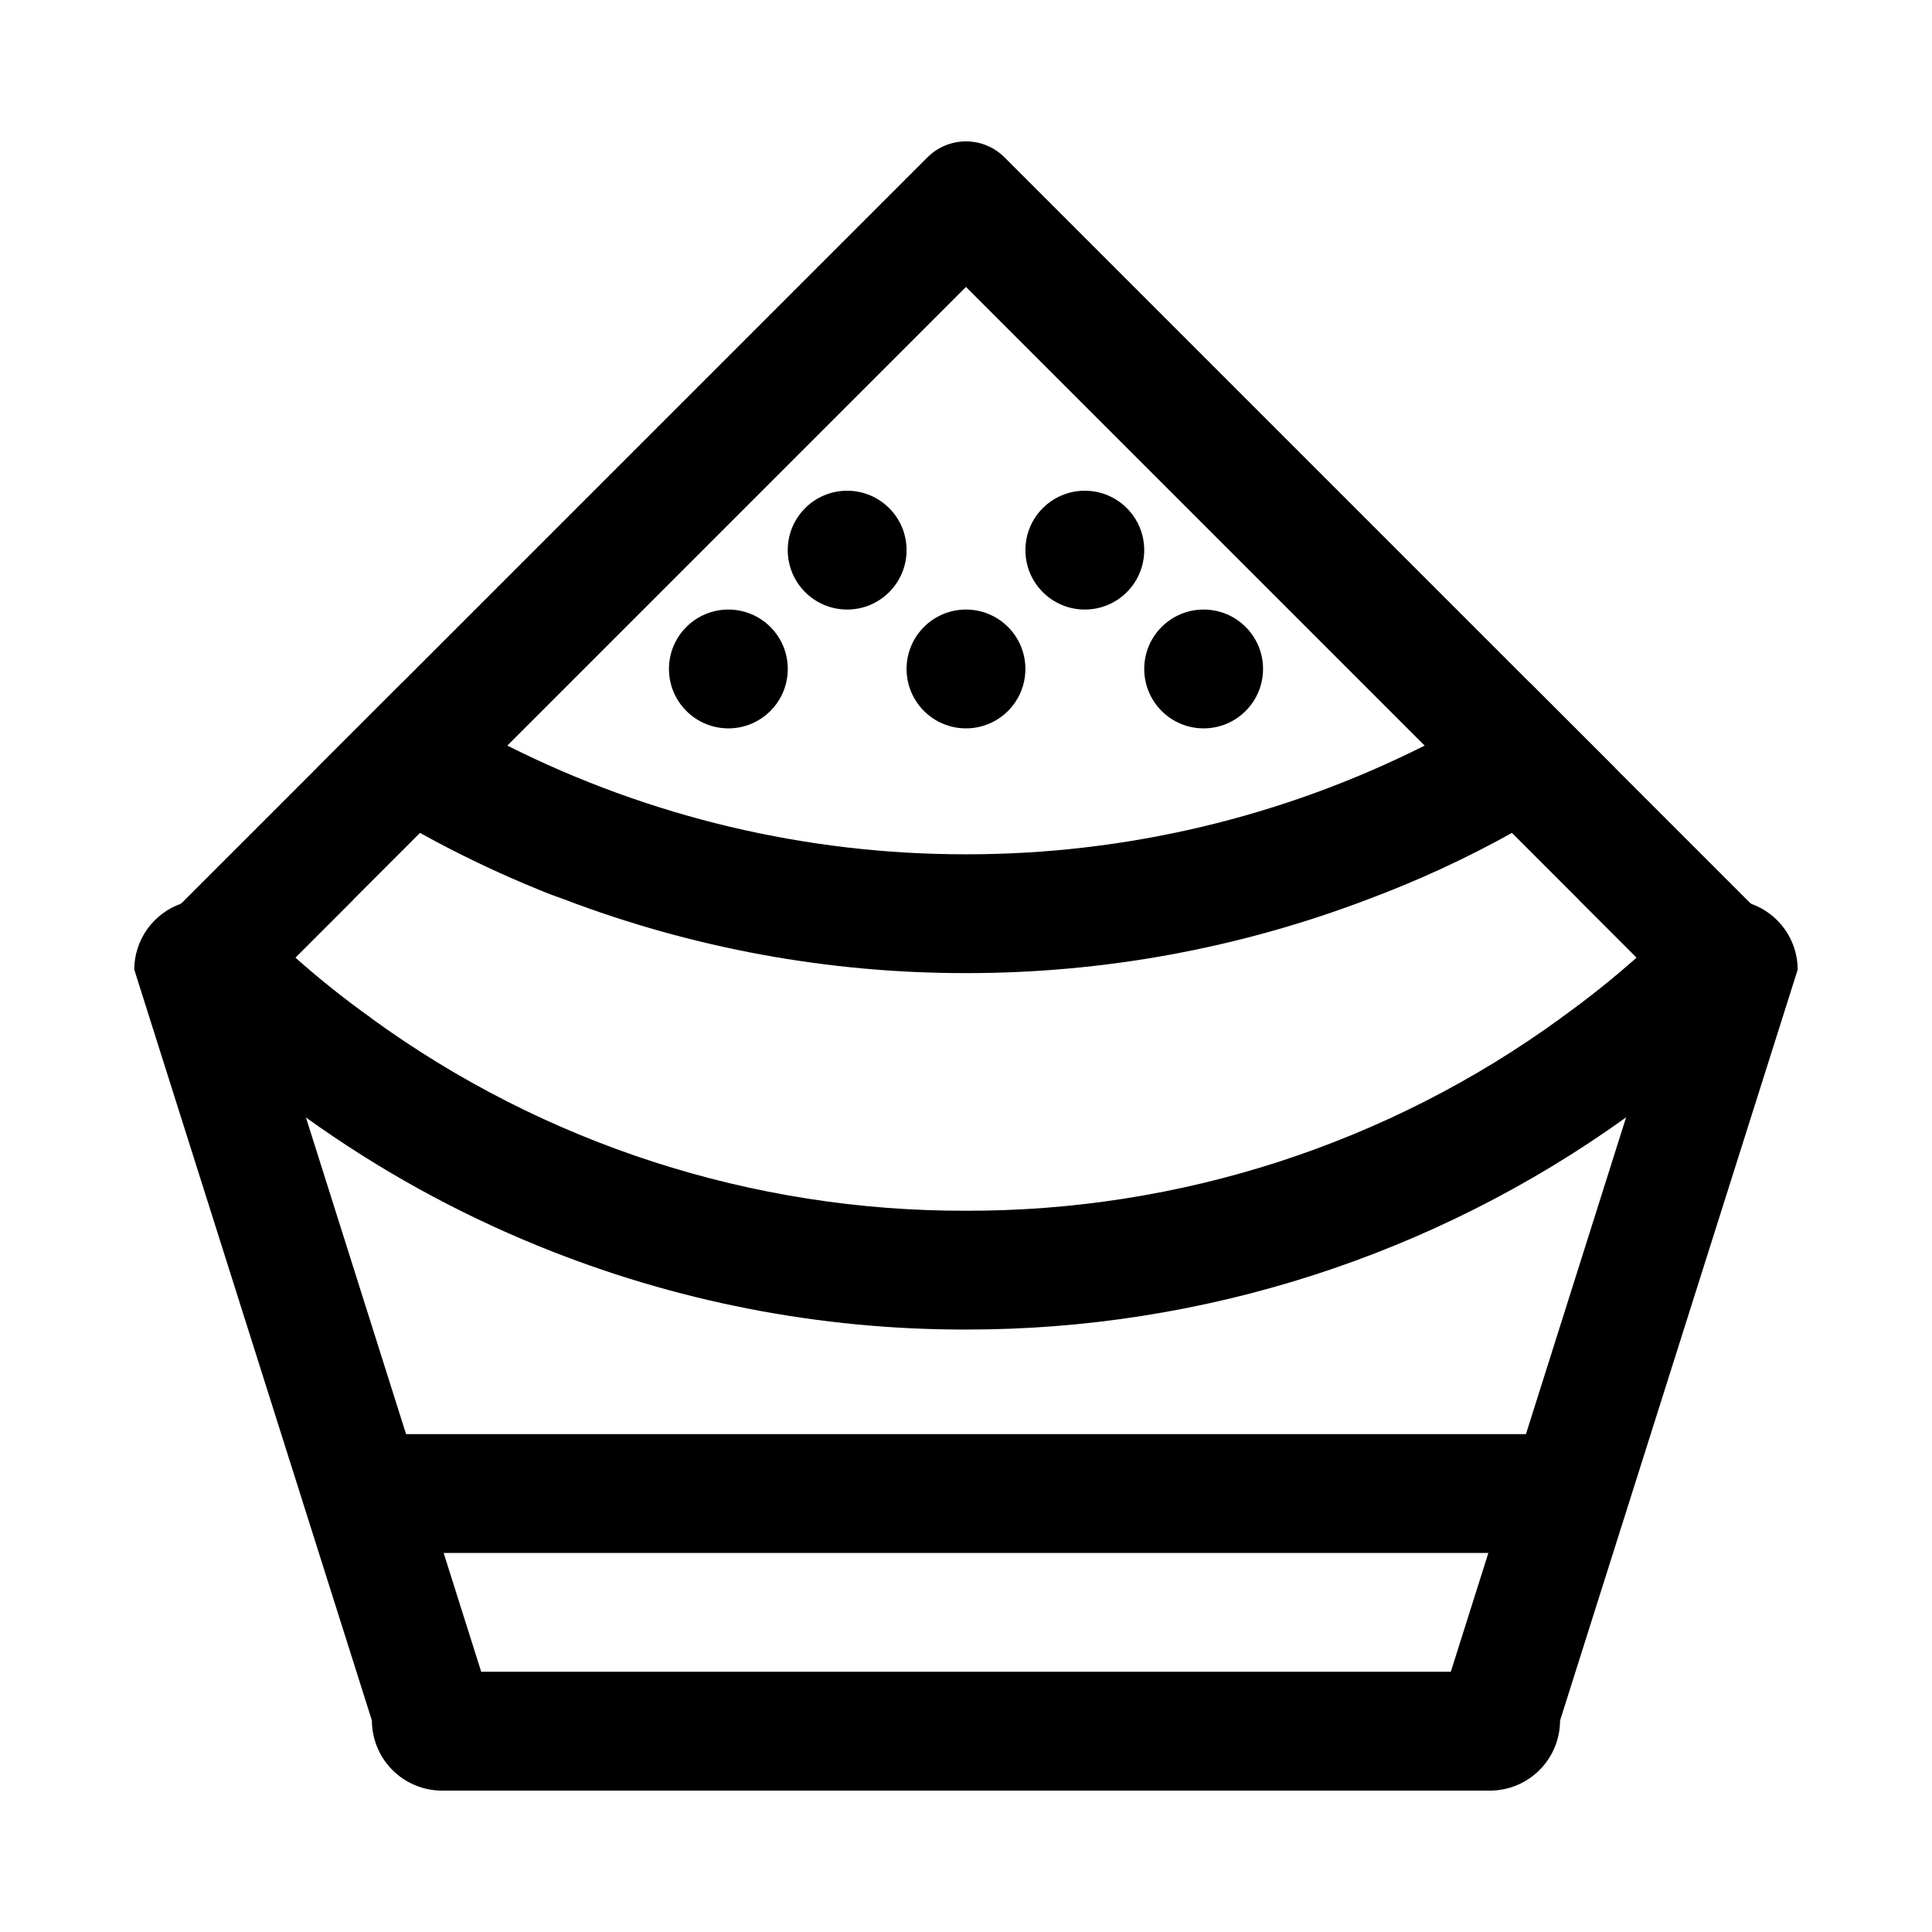
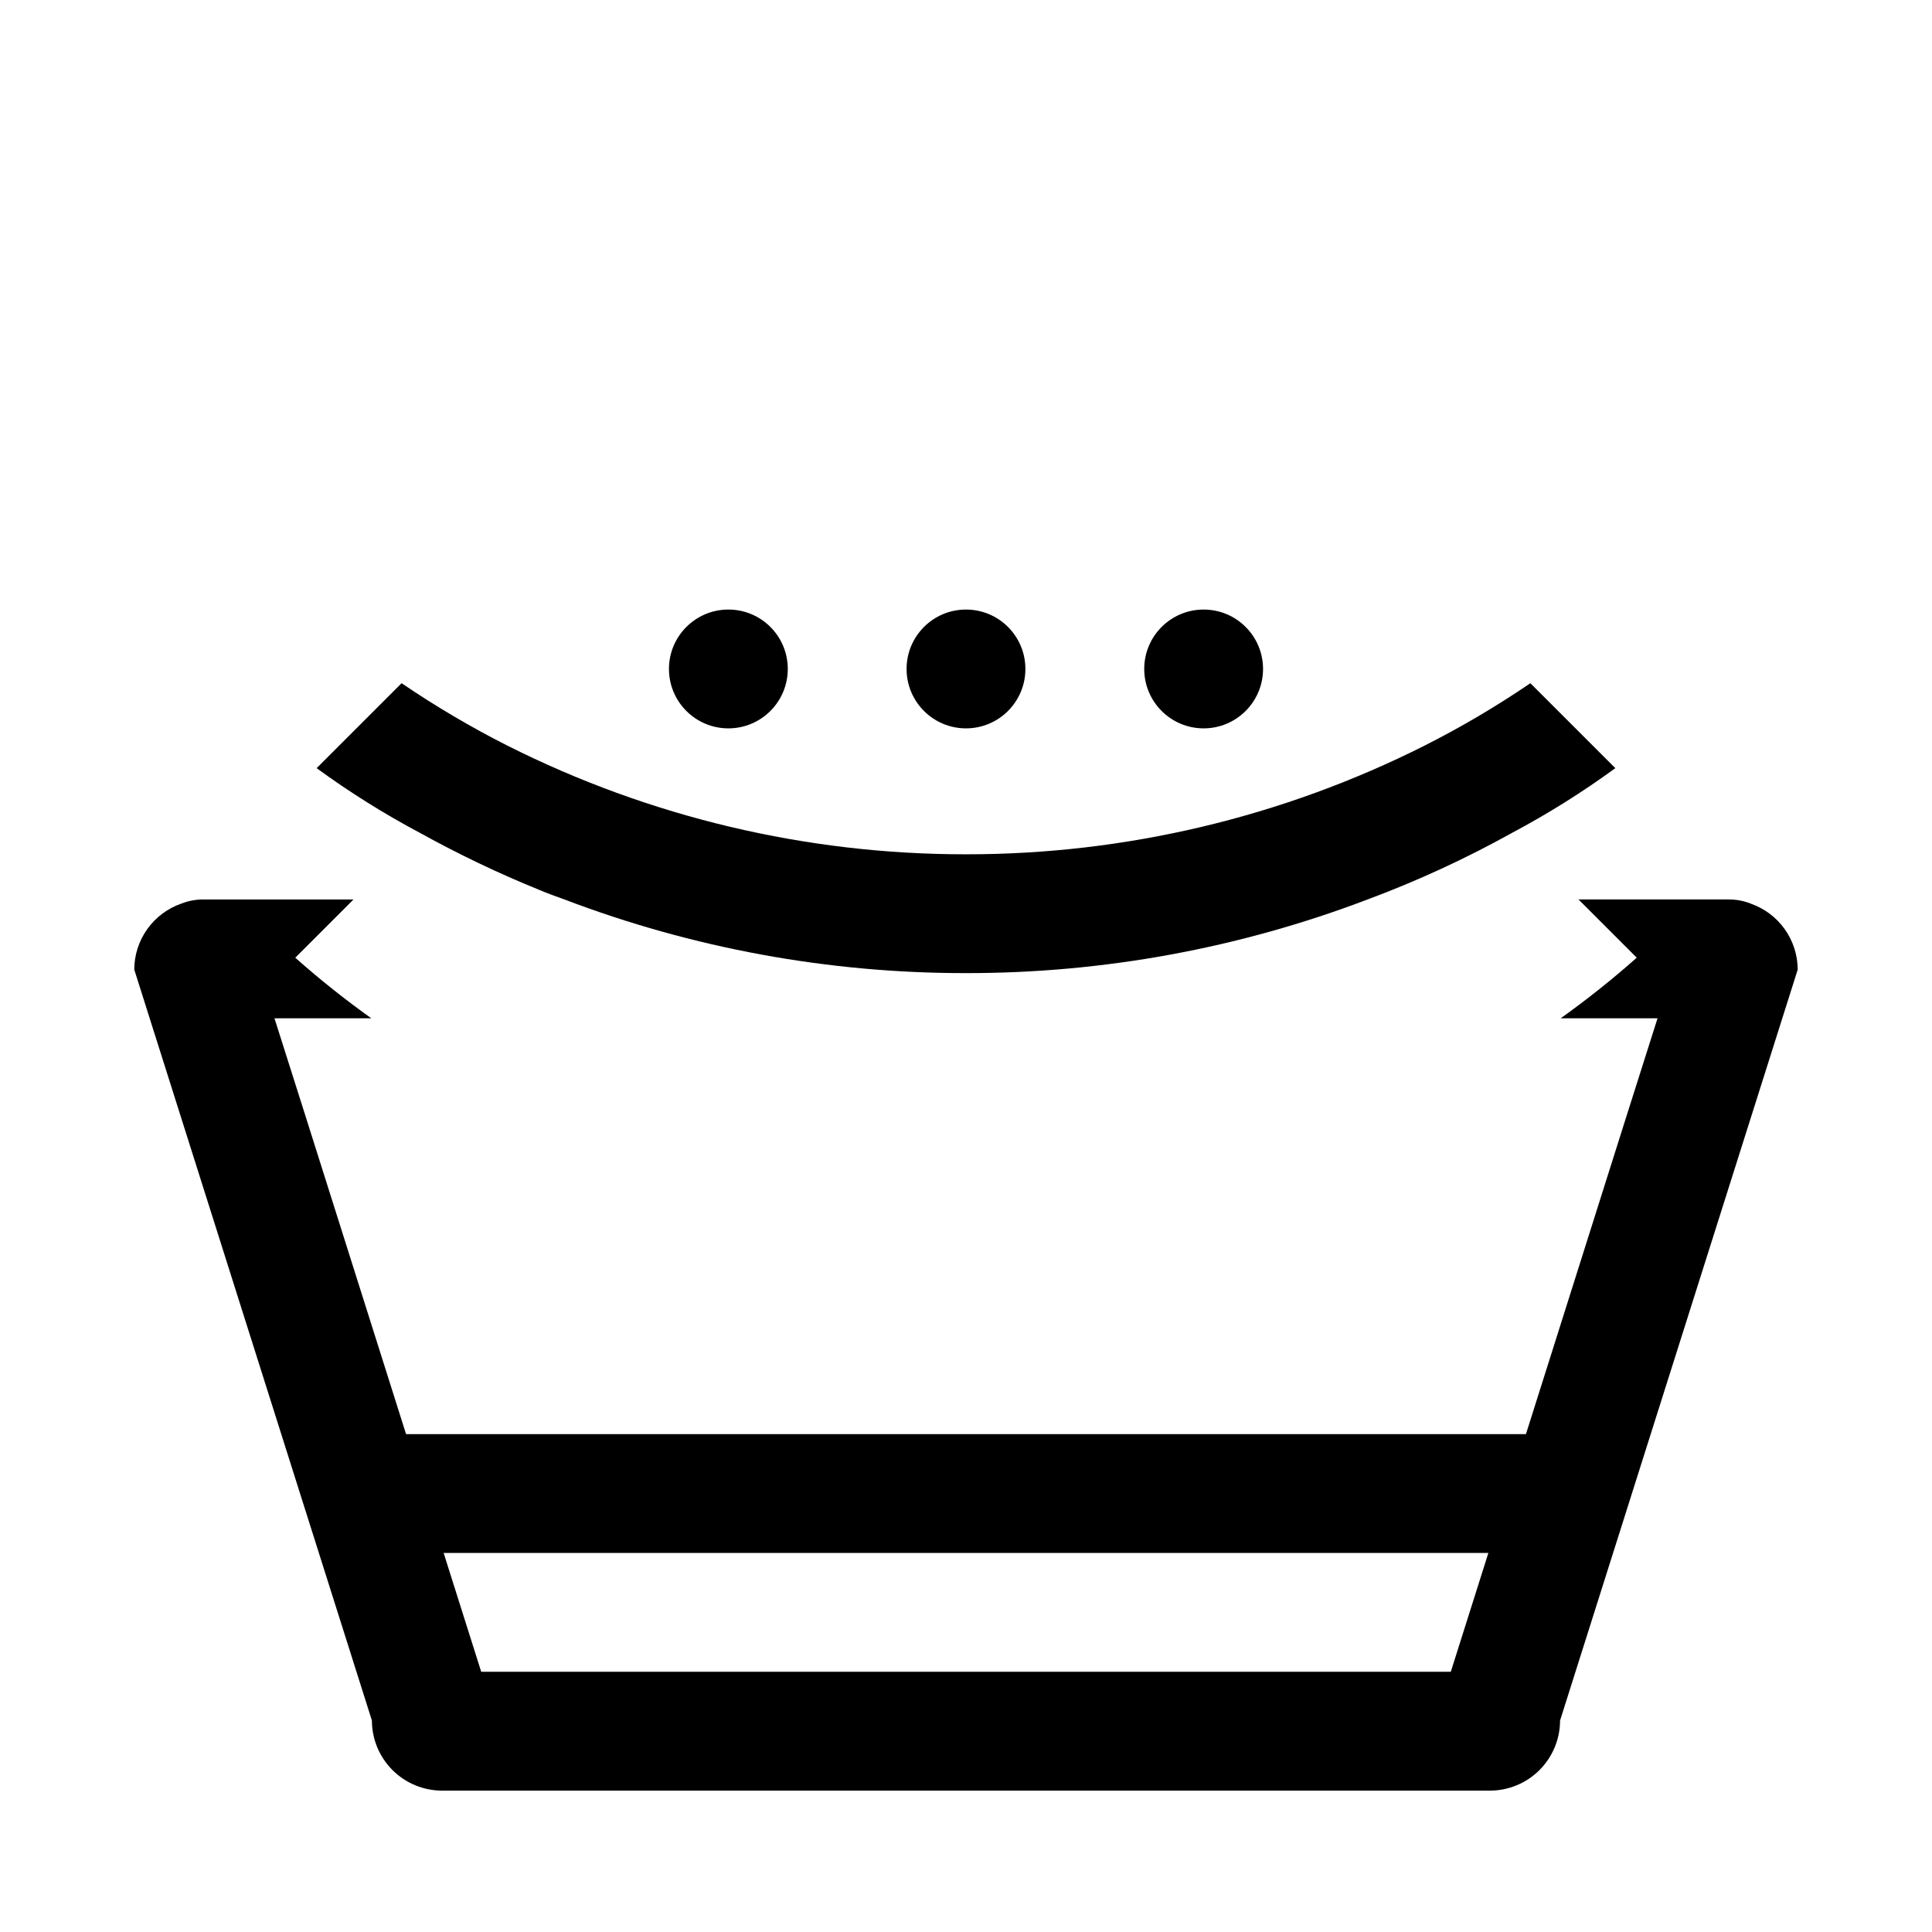
<svg xmlns="http://www.w3.org/2000/svg" fill="#000000" width="800px" height="800px" version="1.1" viewBox="144 144 512 512">
  <g>
-     <path d="m412.12 207.92h-0.156m200.42 179.95-202.16-202.15c-2.707-2.723-6.391-4.254-10.23-4.254-3.844 0-7.527 1.531-10.234 4.254l-202.16 202.15c-2.723 2.711-4.25 6.394-4.25 10.234s1.527 7.523 4.25 10.234c11.551 11.66 24.086 22.301 37.473 31.801 19.195 13.805 39.965 25.273 61.875 34.164 35.891 14.617 74.289 22.102 113.04 22.043 62.754 0.066 123.94-19.598 174.91-56.207 13.387-9.5 25.922-20.141 37.473-31.801 2.723-2.711 4.254-6.394 4.254-10.234s-1.531-7.523-4.254-10.234zm-212.39 76.988c-56.613 0.145-111.81-17.719-157.6-51.012-7-4.992-13.727-10.352-20.152-16.059l177.75-177.75 177.75 177.75c-6.43 5.707-13.156 11.066-20.152 16.059-45.793 33.293-100.98 51.156-157.6 51.012z" />
    <path d="m572.08 347.57c-8.715 6.363-17.867 12.098-27.395 17.16-12.293 6.836-25.082 12.73-38.258 17.633-33.992 12.945-70.062 19.559-106.43 19.523-36.371 0.035-72.441-6.578-106.43-19.523-2.203-0.789-4.41-1.574-6.613-2.519v0.004c-10.844-4.398-21.41-9.445-31.645-15.117-9.527-5.062-18.684-10.797-27.395-17.16l22.512-22.512c8.977 6.109 18.336 11.629 28.023 16.531 37.703 18.977 79.336 28.844 121.55 28.809 42.207 0.035 83.84-9.832 121.54-28.809 9.688-4.902 19.051-10.422 28.023-16.531z" />
    <path d="m607.98 383.47c-1.953-0.773-4.039-1.148-6.141-1.105h-39.516l15.43 15.43c-6.43 5.707-13.156 11.066-20.152 16.059h25.664l-8.344 26.293-46.445 146.89-256.95 0.004-46.445-146.89-8.344-26.293h25.664c-7-4.992-13.727-10.352-20.152-16.059l15.43-15.43h-39.52c-2.102-0.043-4.188 0.332-6.141 1.105-3.625 1.266-6.769 3.629-9 6.758-2.227 3.129-3.43 6.875-3.438 10.715l62.977 199.01c0.008 4.922 1.969 9.645 5.449 13.125 3.484 3.484 8.203 5.441 13.129 5.453h277.72c4.926-0.012 9.648-1.969 13.129-5.453 3.481-3.481 5.441-8.203 5.449-13.125l62.977-199v-0.004c-0.008-3.84-1.211-7.586-3.438-10.715-2.227-3.129-5.371-5.492-9-6.758z" />
-     <path d="m242.56 524.06h314.88v31.488h-314.88z" />
-     <path d="m384.25 289.79c0 8.695-7.047 15.746-15.742 15.746-8.695 0-15.746-7.051-15.746-15.746 0-8.695 7.051-15.742 15.746-15.742 8.695 0 15.742 7.047 15.742 15.742" />
+     <path d="m242.56 524.06h314.88v31.488h-314.88" />
    <path d="m352.77 321.28c0 8.695-7.047 15.746-15.742 15.746-8.695 0-15.746-7.051-15.746-15.746 0-8.695 7.051-15.742 15.746-15.742 8.695 0 15.742 7.047 15.742 15.742" />
    <path d="m415.74 321.28c0 8.695-7.047 15.746-15.742 15.746s-15.746-7.051-15.746-15.746c0-8.695 7.051-15.742 15.746-15.742s15.742 7.047 15.742 15.742" />
    <path d="m478.72 321.28c0 8.695-7.051 15.746-15.742 15.746-8.695 0-15.746-7.051-15.746-15.746 0-8.695 7.051-15.742 15.746-15.742 8.691 0 15.742 7.047 15.742 15.742" />
-     <path d="m447.23 289.79c0 8.695-7.047 15.746-15.742 15.746-8.695 0-15.746-7.051-15.746-15.746 0-8.695 7.051-15.742 15.746-15.742 8.695 0 15.742 7.047 15.742 15.742" />
  </g>
</svg>